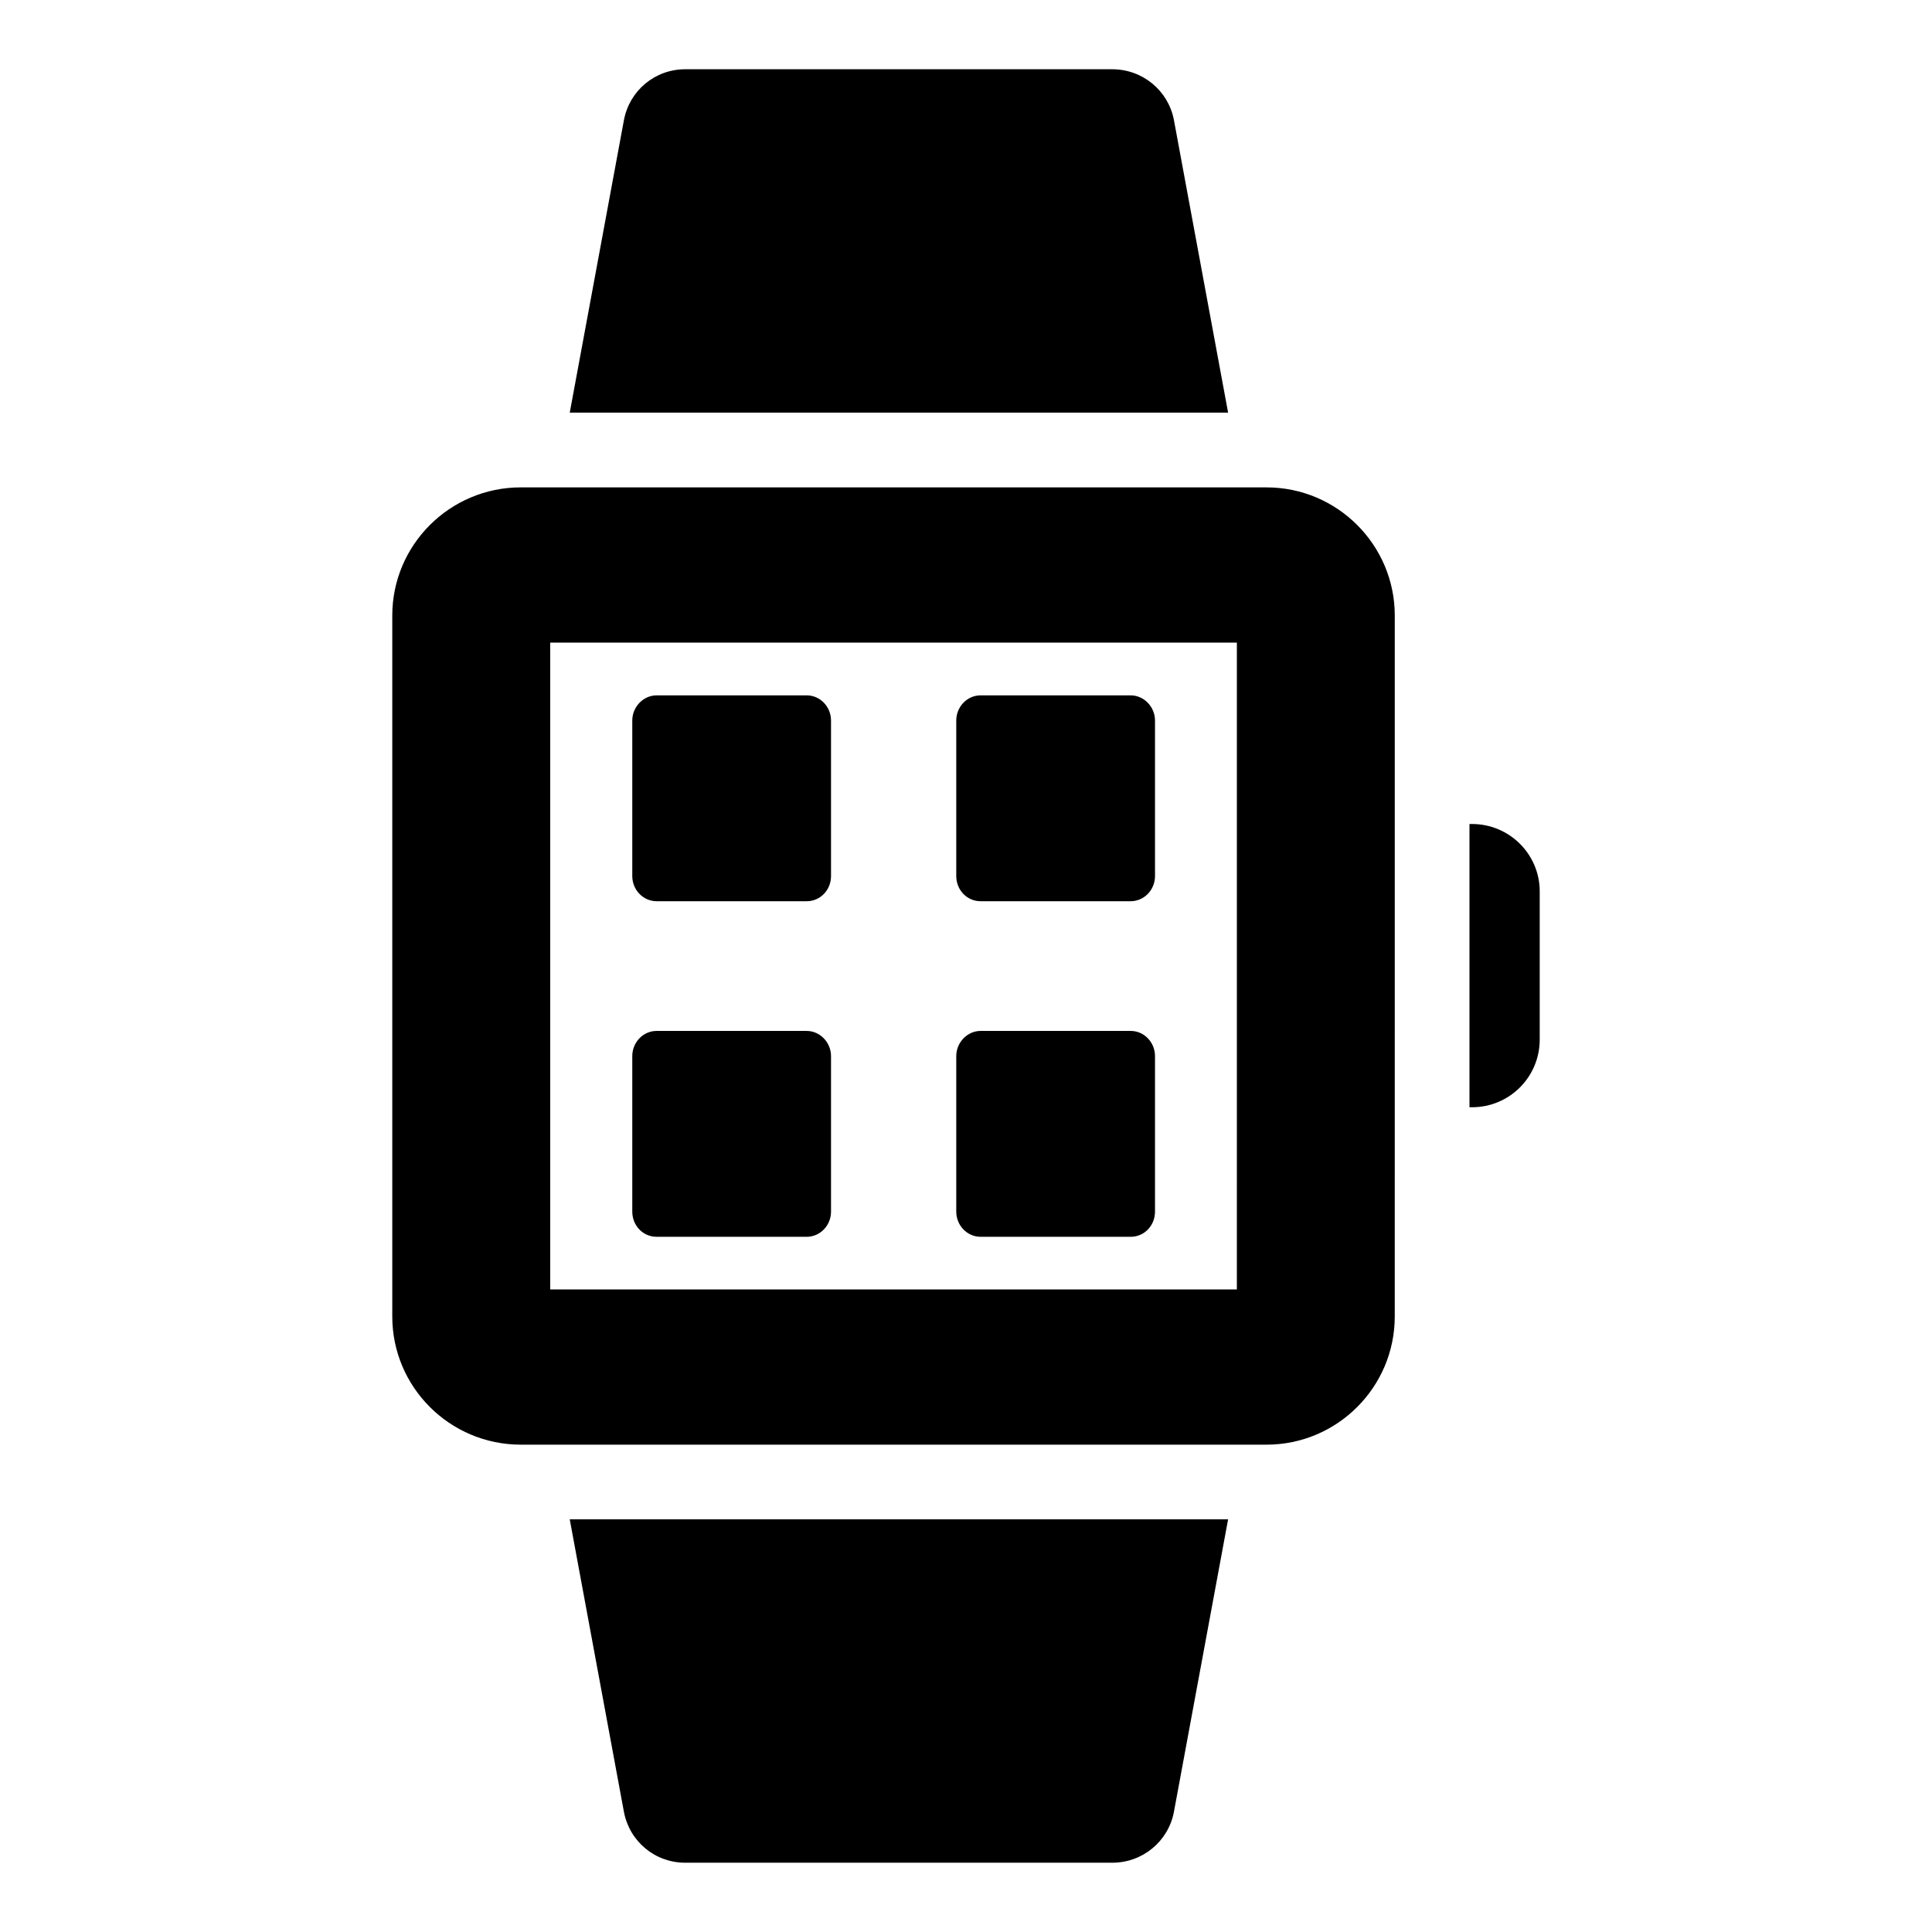
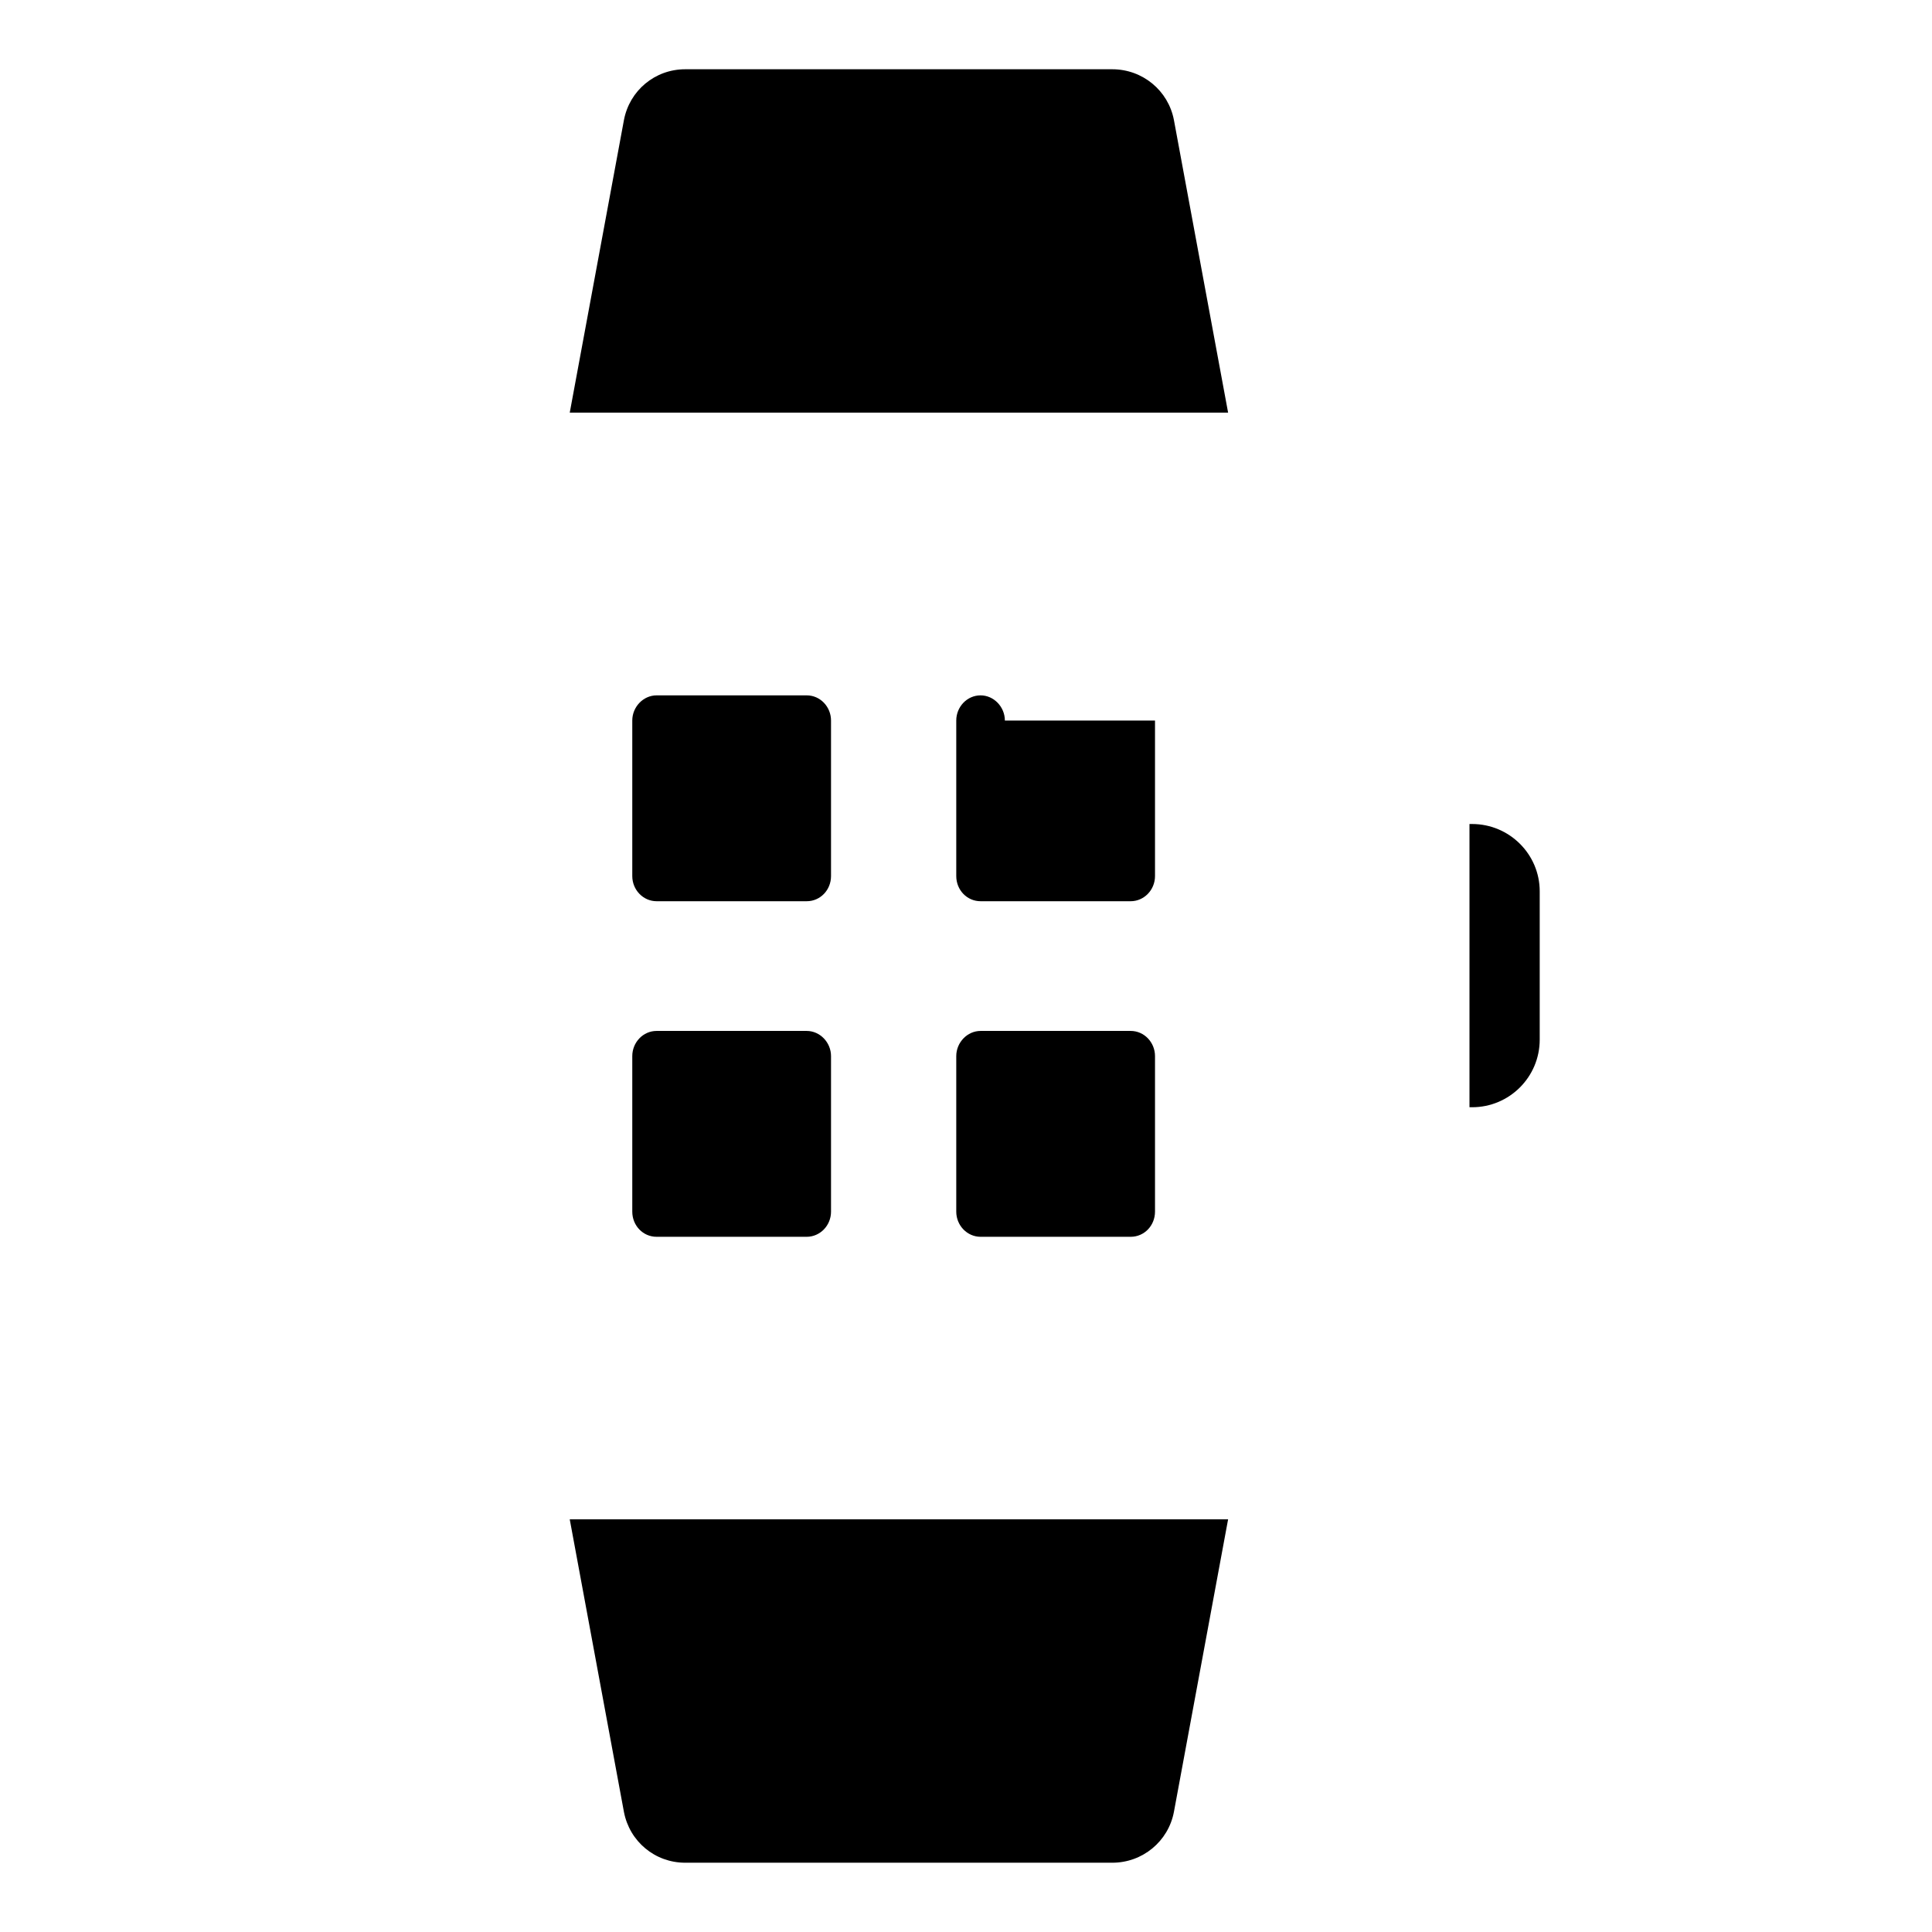
<svg xmlns="http://www.w3.org/2000/svg" fill="#000000" width="800px" height="800px" version="1.1" viewBox="144 144 512 512">
  <g>
    <path d="m552.04 380.2v39.309c0 9.902-8.02 17.922-17.922 17.922h-0.691v-75.059h0.691c9.902 0.004 17.922 8.023 17.922 17.828z" />
    <path d="m469.46 253.35h-174.47l14.359-77.531c1.484-7.824 8.219-13.465 16.238-13.465h113.18c8.02 0 14.852 5.644 16.336 13.465z" />
    <path d="m469.46 546.64-14.359 77.531c-1.484 7.824-8.316 13.469-16.336 13.469h-113.18c-8.02 0-14.754-5.644-16.238-13.469l-14.359-77.531z" />
-     <path d="m479.66 273.16h-197.64c-18.812 0-34.062 15.25-34.062 33.965v185.76c0 18.715 15.25 33.965 34.062 33.965h197.64c18.715 0 33.965-15.25 33.965-33.965l0.004-185.76c0-18.715-15.25-33.961-33.965-33.961zm-7.879 212.55h-181.89c-0.086 0-0.086 0-0.086-0.086v-171.32h181.98z" />
    <path d="m364.23 334.95v41.211c0 3.715-2.856 6.672-6.441 6.672h-39.789c-3.508 0-6.441-2.957-6.441-6.672v-41.211c0-3.633 2.938-6.672 6.441-6.672h39.789c3.59 0 6.441 3.039 6.441 6.672z" />
    <path d="m450.09 423.88v41.211c0 3.715-2.856 6.672-6.441 6.672h-39.789c-3.508 0-6.441-2.957-6.441-6.672v-41.211c0-3.633 2.934-6.672 6.441-6.672h39.789c3.586 0 6.441 3.039 6.441 6.672z" />
-     <path d="m450.09 334.95v41.211c0 3.715-2.938 6.672-6.441 6.672h-39.789c-3.586 0-6.441-2.957-6.441-6.672v-41.211c0-3.633 2.856-6.672 6.441-6.672h39.789c3.504 0 6.441 3.039 6.441 6.672z" />
+     <path d="m450.09 334.95v41.211c0 3.715-2.938 6.672-6.441 6.672h-39.789c-3.586 0-6.441-2.957-6.441-6.672v-41.211c0-3.633 2.856-6.672 6.441-6.672c3.504 0 6.441 3.039 6.441 6.672z" />
    <path d="m364.23 423.88v41.211c0 3.715-2.934 6.672-6.441 6.672h-39.789c-3.586 0-6.441-2.957-6.441-6.672v-41.211c0-3.633 2.856-6.672 6.441-6.672h39.789c3.508 0 6.441 3.039 6.441 6.672z" />
  </g>
</svg>